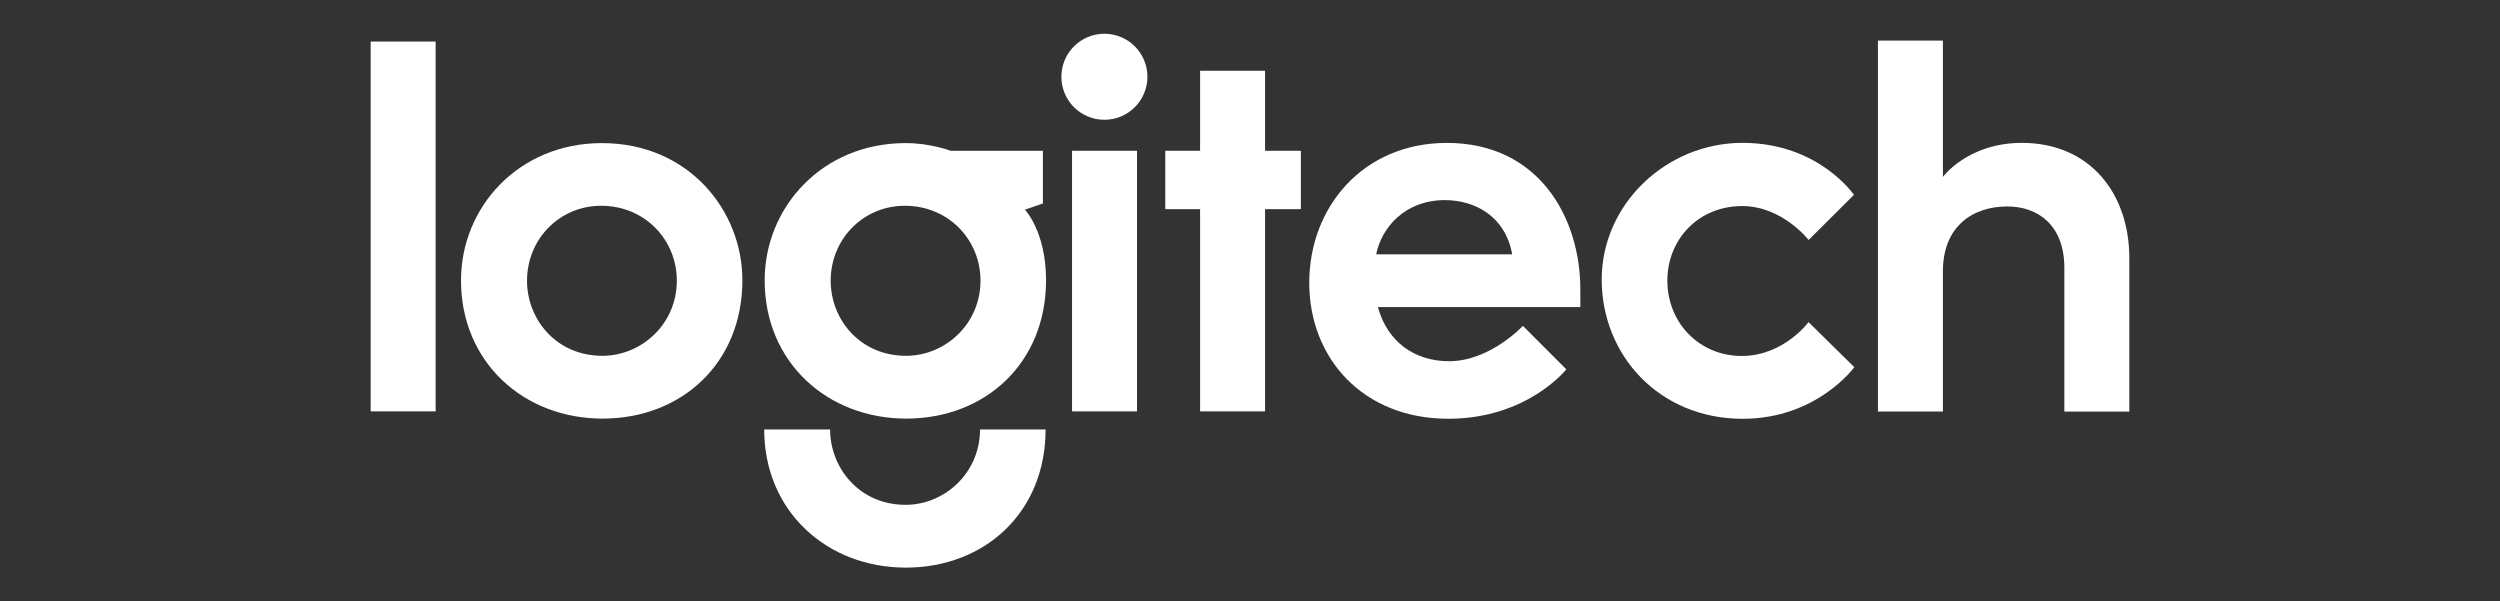
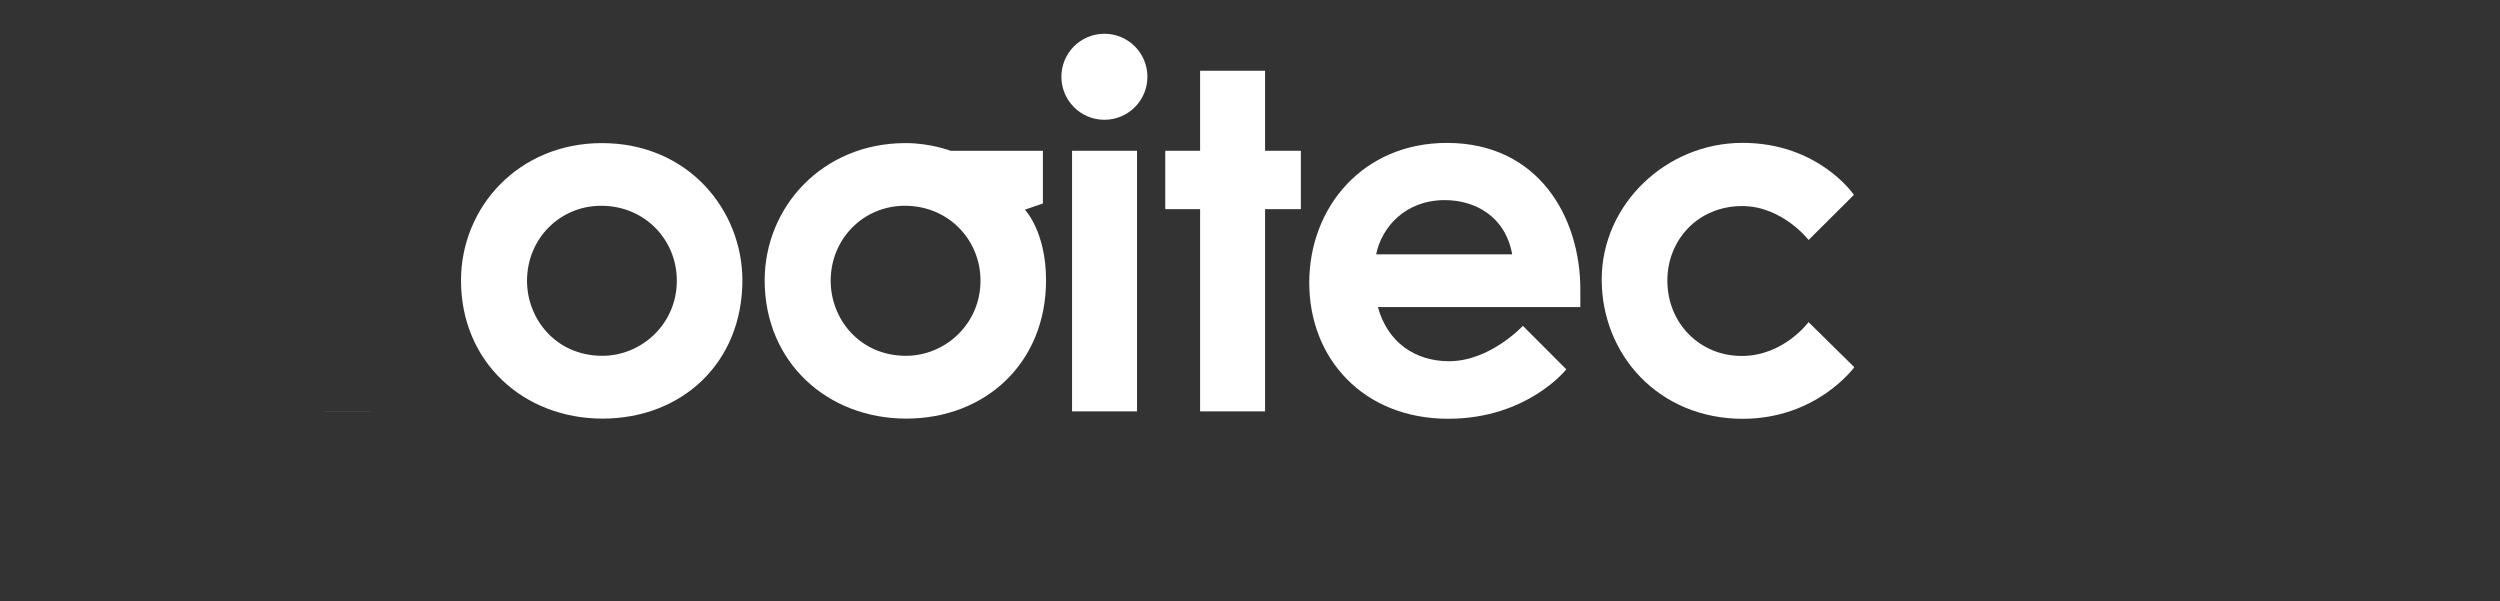
<svg xmlns="http://www.w3.org/2000/svg" id="Logitech" viewBox="0 0 1893.46 455.46">
  <rect x="0" y="0" width="1893.46" height="455.46" fill="#333333" stroke="none" />
  <defs>
    <style>
      .cls-1 {
        fill: #fff;
        stroke-width: 0px;
      }
    </style>
  </defs>
  <g id="layer1">
-     <path id="path3008" class="cls-1" d="M280.74,311.57V31.48h49.2v280.08h-49.2Z" />
+     <path id="path3008" class="cls-1" d="M280.74,311.57V31.48v280.08h-49.2Z" />
    <path id="path3010" class="cls-1" d="M455.89,108.38c-63.08,0-106.73,48.5-106.73,104.02,0,61.96,47.49,104.64,107.22,104.64s105.89-41.9,105.89-104.77c0-52.87-40.77-103.88-106.38-103.88h0ZM455.31,155.84c33.01,0,57.31,25.7,57.31,56.73,0,32.91-26.79,56.91-56.42,56.91-35.01,0-57.04-27.75-57.04-56.82,0-31.87,24.88-56.82,56.15-56.82Z" />
    <path id="path3012" class="cls-1" d="M685.88,108.38c-63.08,0-106.73,48.5-106.73,104.02,0,61.96,47.49,104.64,107.22,104.64s105.89-41.9,105.89-104.77c0-37.03-16.03-53.46-16.03-53.46l13.64-4.68v-39.93h-69.88s-15.15-5.82-34.1-5.82h0ZM685.3,155.84c33.01,0,57.31,25.7,57.31,56.73,0,32.91-26.79,56.91-56.42,56.91-35.01,0-57.04-27.75-57.04-56.82,0-31.87,24.88-56.82,56.15-56.82h0Z" />
-     <path id="path3014" class="cls-1" d="M742.26,325.26c0,32.91-26.79,57.09-56.42,57.09-35.01,0-57.13-28.02-57.13-57.09h-49.91c0,61.96,47.49,104.64,107.22,104.64s105.89-41.76,105.89-104.64h-49.65Z" />
    <path id="path3016" class="cls-1" d="M811.96,311.57V114.2h49.2v197.37h-49.2Z" />
    <path id="path3018" class="cls-1" d="M908.94,311.57v-153.16h-26.38v-44.21h26.38v-60.61h49.2v60.61h27.1v44.21h-27.1v153.16h-49.2Z" />
    <path id="path3020" class="cls-1" d="M869.04,58.14c0,17.99-14.59,32.58-32.58,32.58s-32.58-14.59-32.58-32.58,14.59-32.58,32.58-32.58,32.58,14.59,32.58,32.58Z" />
    <path id="path3022" class="cls-1" d="M1095.85,108.24c-63.38,0-104.24,48.53-104.24,105.93s40.99,102.99,105.26,102.99c59.95,0,89.44-37.43,89.44-37.43l-32.89-32.93s-24.83,26.78-55.93,26.78c-25.92,0-46.65-14.47-53.88-41h153.31v-13.55c0-54.06-31.29-110.79-101.07-110.79ZM1094.29,151.56c22.66,0,45.84,12.13,51.03,41.09h-103.04c4.08-20.36,21.89-41.09,52.01-41.09h0Z" />
    <path id="path3024" class="cls-1" d="M1319.98,317.19c-63.56,0-106.87-48.41-106.87-105.49s48.95-103.5,106.66-103.5,84.36,39.39,84.36,39.39l-34.32,34.17s-19.88-25.69-50.27-25.69c-33.68,0-56.71,25.76-56.71,56.39,0,32.34,24.5,57.14,56.33,57.14s50.6-25.65,50.6-25.65l34.66,34.15s-28.28,39.08-84.45,39.08h0Z" />
-     <path id="path3026" class="cls-1" d="M1422.33,311.71V30.77h49.2v103.22s18.84-25.78,59.82-25.78c51.52,0,81.36,38.3,81.36,87.28v116.23h-49.2v-108.79c0-32.91-20.49-46.56-43.18-46.56-25.86,0-48.8,14.72-48.8,49.1v106.24h-49.2Z" />
  </g>
</svg>